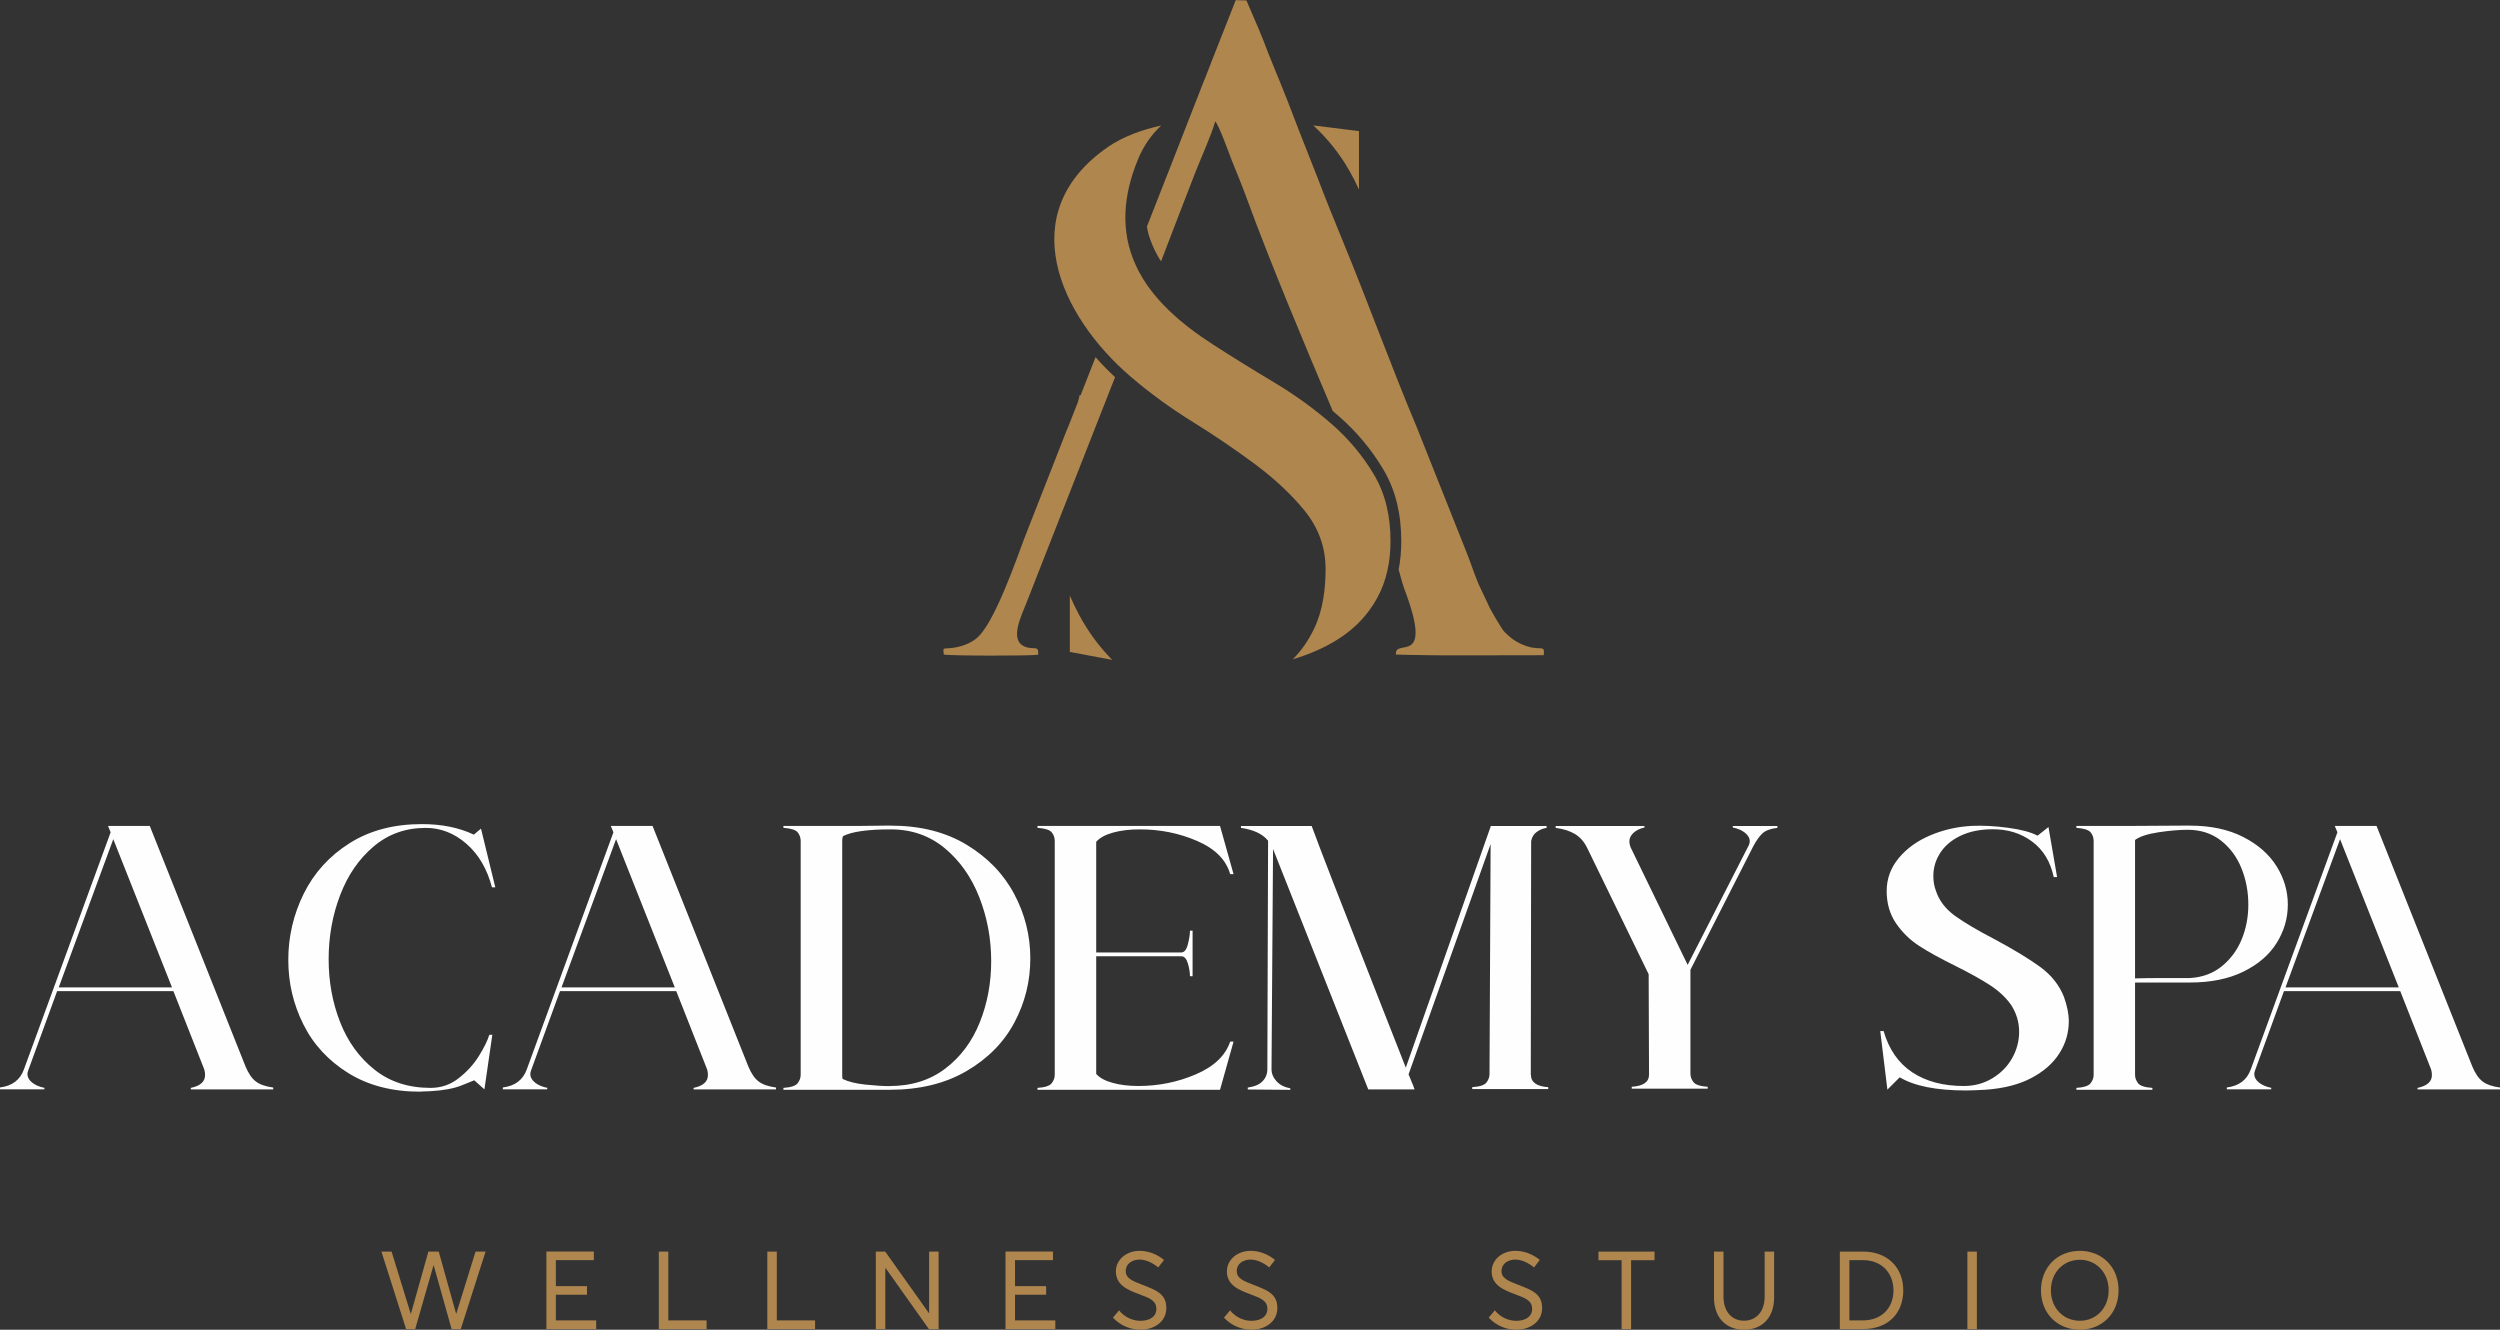
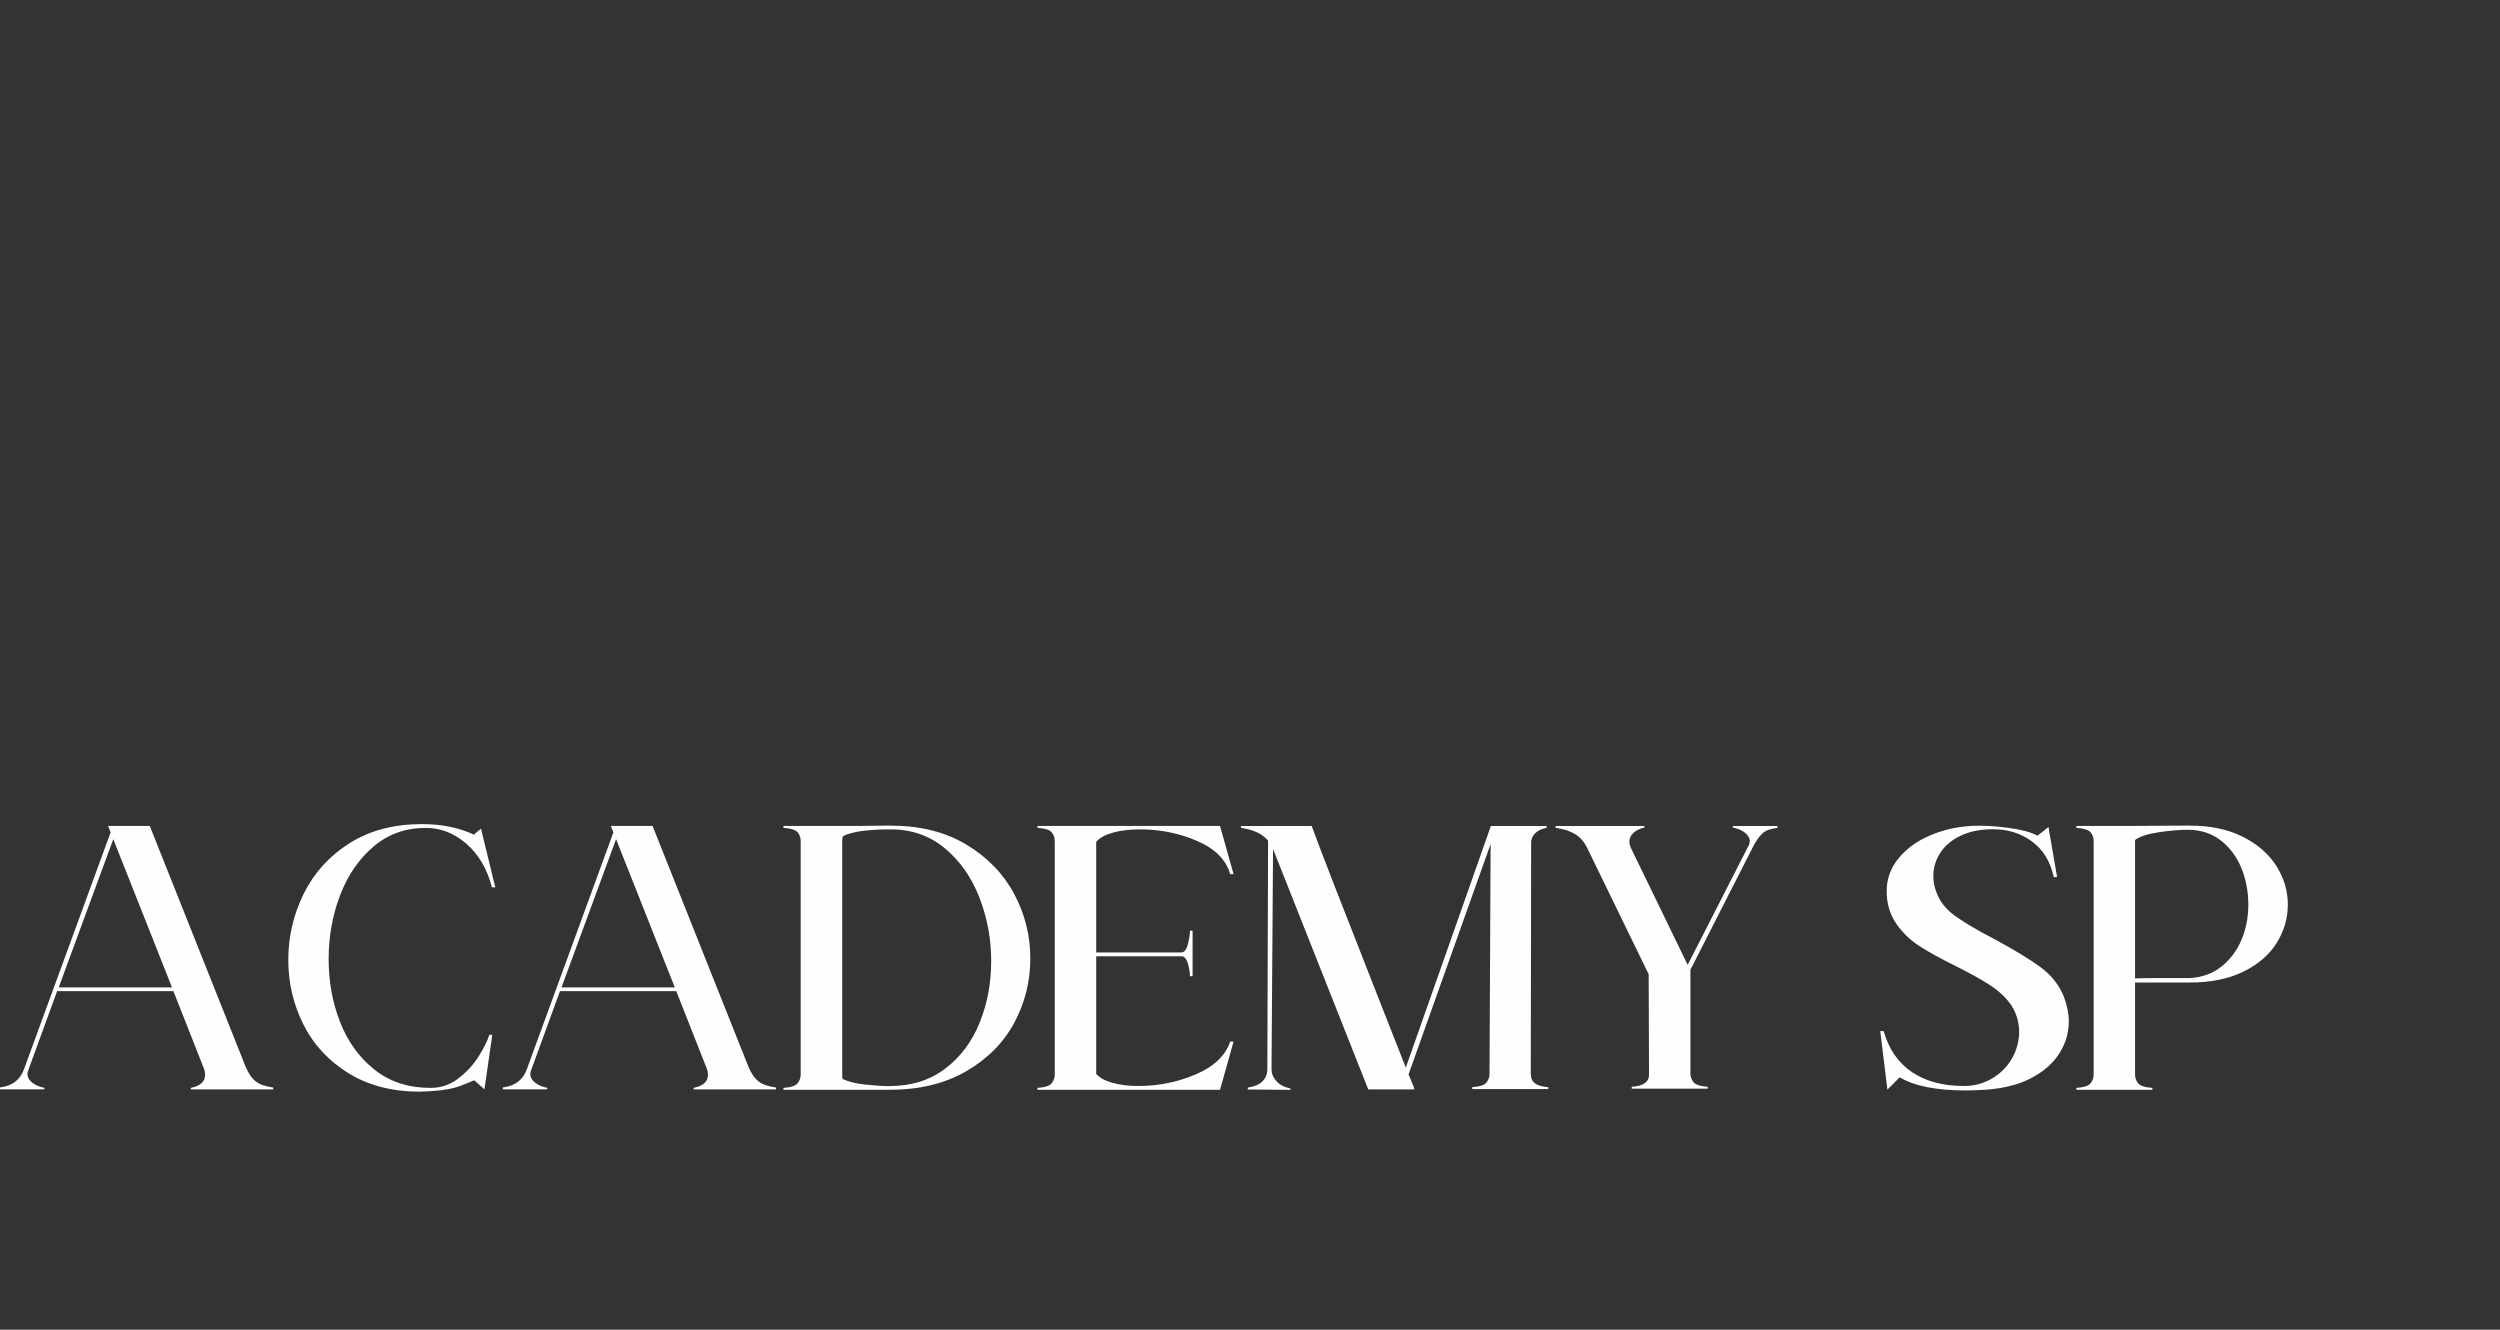
<svg xmlns="http://www.w3.org/2000/svg" xml:space="preserve" width="43.4mm" height="23.084mm" style="shape-rendering:geometricPrecision; text-rendering:geometricPrecision; image-rendering:optimizeQuality; fill-rule:evenodd; clip-rule:evenodd" viewBox="0 0 408.27 217.15">
  <rect x="0" y="0" width="408.27" height="217.15" fill="#333333" stroke="none" />
  <defs>
    <style type="text/css">  .fil2 {fill:#AF864E} .fil0 {fill:#FEFEFE;fill-rule:nonzero} .fil1 {fill:#AF864E;fill-rule:nonzero}  </style>
  </defs>
  <g id="Слой_x0020_1">
    <g id="_3034007670128">
      <path class="fil0" d="M40.07 174.1c0.49,1.19 1.07,2.03 1.72,2.52 0.65,0.49 1.6,0.82 2.83,0.98l0 0.31 -13.46 0 0 -0.25c1.56,-0.33 2.33,-1.02 2.33,-2.09 0,-0.45 -0.08,-0.86 -0.25,-1.23l-4.92 -12.48 -18.99 0 -4.73 12.97c-0.08,0.25 -0.12,0.43 -0.12,0.55 0,0.53 0.26,1 0.77,1.41 0.51,0.41 1.18,0.7 2,0.86l0 0.25 -7.25 0 0 -0.31c2.01,-0.25 3.32,-1.25 3.93,-3.01l14.14 -38.66 -0.43 -1.04 6.82 0 15.61 39.21zm-21.57 -37.06l-8.91 24.21 18.5 0 -9.59 -24.21zm50.15 41.24c-4.59,0 -8.51,-1.01 -11.77,-3.04 -3.26,-2.03 -5.71,-4.68 -7.34,-7.96 -1.64,-3.28 -2.46,-6.78 -2.46,-10.51 0,-3.81 0.84,-7.42 2.52,-10.82 1.68,-3.4 4.17,-6.15 7.47,-8.24 3.3,-2.09 7.24,-3.13 11.83,-3.13 3.24,0 6.06,0.57 8.48,1.72l1.17 -0.98 2.34 9.59 -0.55 0c-0.78,-2.99 -2.16,-5.36 -4.15,-7.1 -1.99,-1.74 -4.21,-2.61 -6.67,-2.61 -3.28,0 -6.12,1.01 -8.51,3.04 -2.4,2.03 -4.22,4.68 -5.47,7.96 -1.25,3.28 -1.87,6.76 -1.87,10.45 0,3.65 0.62,7.07 1.87,10.26 1.25,3.2 3.13,5.79 5.62,7.77 2.5,1.99 5.55,2.98 9.16,2.98 1.72,0 3.26,-0.53 4.61,-1.6 1.35,-1.06 2.45,-2.27 3.29,-3.63 0.84,-1.35 1.4,-2.5 1.69,-3.44l0.49 0 -1.29 8.91 -1.66 -1.48c-0.12,0.04 -0.81,0.32 -2.06,0.83 -1.25,0.51 -2.96,0.83 -5.13,0.95l-1.6 0.06zm53.53 -4.18c0.49,1.19 1.07,2.03 1.72,2.52 0.65,0.49 1.6,0.82 2.83,0.98l0 0.31 -13.46 0 0 -0.25c1.56,-0.33 2.34,-1.02 2.34,-2.09 0,-0.45 -0.08,-0.86 -0.25,-1.23l-4.92 -12.48 -18.99 0 -4.73 12.97c-0.08,0.25 -0.12,0.43 -0.12,0.55 0,0.53 0.26,1 0.77,1.41 0.51,0.41 1.18,0.7 2,0.86l0 0.25 -7.25 0 0 -0.31c2.01,-0.25 3.32,-1.25 3.93,-3.01l14.13 -38.66 -0.43 -1.04 6.82 0 15.61 39.21zm-21.57 -37.06l-8.91 24.21 18.5 0 -9.59 -24.21zm44.86 -2.21c4.79,0 8.91,1.03 12.35,3.1 3.44,2.07 6.04,4.75 7.8,8.05 1.76,3.3 2.64,6.81 2.64,10.54 0,3.73 -0.87,7.22 -2.61,10.48 -1.74,3.26 -4.35,5.9 -7.84,7.93 -3.48,2.03 -7.66,3.04 -12.54,3.04l-4.92 0 -12.41 0 0 -0.31c1.23,-0.08 2.01,-0.34 2.33,-0.77 0.33,-0.43 0.49,-0.89 0.49,-1.38l0 -38.17c0,-0.53 -0.16,-1 -0.49,-1.41 -0.33,-0.41 -1.11,-0.65 -2.33,-0.74l0 -0.31 10.14 0 2.27 0 5.1 -0.06zm-0.25 42.53c3.61,0 6.66,-0.95 9.16,-2.86 2.5,-1.9 4.37,-4.41 5.62,-7.53 1.25,-3.11 1.87,-6.45 1.87,-10.02 0,-3.65 -0.65,-7.12 -1.94,-10.42 -1.29,-3.3 -3.18,-5.97 -5.65,-8.02 -2.48,-2.05 -5.42,-3.07 -8.82,-3.07 -3.77,0 -6.37,0.37 -7.8,1.11 -0.08,0.2 -0.12,0.47 -0.12,0.8l0 38.17c0,0.29 0.02,0.51 0.06,0.68 0.94,0.45 2.18,0.76 3.72,0.92 1.54,0.16 2.84,0.25 3.9,0.25zm-8.6 -2.03c0,0 0.01,0.01 0.03,0.03 0.02,0.02 0.03,0.03 0.03,0.03l-0.06 -0.06zm42.41 0.06c0.53,0.61 1.41,1.1 2.64,1.44 1.23,0.35 2.64,0.52 4.24,0.52 3.28,0 6.4,-0.63 9.37,-1.9 2.97,-1.27 4.84,-3.05 5.62,-5.35l0.55 0 -2.21 7.87 -29.81 0 0 -0.31c1.23,-0.08 2.01,-0.34 2.33,-0.77 0.33,-0.43 0.49,-0.89 0.49,-1.38l0 -38.17c0,-0.53 -0.16,-1 -0.49,-1.41 -0.33,-0.41 -1.11,-0.65 -2.33,-0.74l0 -0.31 29.81 0 2.21 7.87 -0.55 0c-0.66,-2.33 -2.45,-4.14 -5.38,-5.41 -2.93,-1.27 -6.05,-1.9 -9.37,-1.9 -1.64,0 -3.09,0.17 -4.36,0.52 -1.27,0.35 -2.19,0.85 -2.77,1.51l0 18.07 13.89 0c0.49,0 0.85,-0.44 1.08,-1.32 0.22,-0.88 0.34,-1.63 0.34,-2.24l0.43 0 0 7.44 -0.43 0c0,-0.61 -0.11,-1.31 -0.34,-2.09 -0.23,-0.78 -0.58,-1.17 -1.08,-1.17l-13.89 0 0 19.24zm70.98 0.12c0,1.23 0.94,1.91 2.83,2.03l0 0.31 -12.41 0 0 -0.31c1.23,-0.08 2.01,-0.34 2.33,-0.77 0.33,-0.43 0.49,-0.89 0.49,-1.38l0.18 -37.55 -13.4 37.61c0.12,0.33 0.28,0.7 0.46,1.11 0.18,0.41 0.36,0.86 0.52,1.35l-7.56 0 -15.55 -39.27 -0.25 35.95c0,0.74 0.28,1.4 0.83,2 0.55,0.59 1.3,0.97 2.24,1.14l0 0.25 -6.95 -0.06 0 -0.31c1.11,-0.16 1.92,-0.51 2.43,-1.05 0.51,-0.53 0.77,-1.19 0.77,-1.97l0.12 -37.3c-0.9,-1.11 -2.38,-1.8 -4.43,-2.09l0 -0.31 11.55 0c1.35,3.69 4.67,12.25 9.96,25.69l5.41 13.77 13.89 -39.46 9.1 0 0 0.31c-0.57,0.08 -1.11,0.3 -1.6,0.65 -0.49,0.35 -0.8,0.85 -0.92,1.51l-0.06 38.17zm33 -40.62l7.25 0 0 0.31c-1.11,0.12 -1.92,0.42 -2.43,0.89 -0.51,0.47 -1.01,1.18 -1.51,2.12l-10.26 20.16 0 16.96c0,0.49 0.16,0.95 0.49,1.38 0.33,0.43 1.11,0.69 2.33,0.77l0 0.31 -12.41 0 0 -0.31c1.89,-0.12 2.83,-0.78 2.83,-1.97l-0.06 -16.41 -10.02 -20.59c-0.49,-1.02 -1.16,-1.79 -2,-2.3 -0.84,-0.51 -1.9,-0.85 -3.17,-1.01l0 -0.31 14.5 0 0 0.25c-0.74,0.16 -1.33,0.45 -1.78,0.86 -0.45,0.41 -0.68,0.88 -0.68,1.41 0,0.29 0.06,0.59 0.18,0.92l9.34 19.24 10.02 -19.61c0.08,-0.25 0.12,-0.43 0.12,-0.55 0,-0.53 -0.26,-1 -0.77,-1.41 -0.51,-0.41 -1.18,-0.7 -2,-0.86l0 -0.25z" />
      <path class="fil0" d="M308.23 177.97l-1.17 -9.59 0.55 0c0.86,2.99 2.42,5.23 4.67,6.73 2.25,1.49 5.06,2.24 8.42,2.24 1.72,0 3.28,-0.42 4.67,-1.26 1.39,-0.84 2.47,-1.94 3.23,-3.29 0.76,-1.35 1.14,-2.79 1.14,-4.3 0,-1.56 -0.43,-3.01 -1.29,-4.36 -0.86,-1.23 -2.02,-2.32 -3.47,-3.26 -1.45,-0.94 -3.33,-1.99 -5.62,-3.13 -2.5,-1.23 -4.49,-2.33 -5.96,-3.29 -1.48,-0.96 -2.73,-2.18 -3.75,-3.66 -1.02,-1.48 -1.54,-3.24 -1.54,-5.29 0,-2.01 0.66,-3.8 1.97,-5.38 1.31,-1.58 3.03,-2.82 5.16,-3.72 2.13,-0.9 4.38,-1.41 6.76,-1.54 1.8,-0.08 3.78,0.02 5.93,0.31 2.15,0.29 3.76,0.72 4.82,1.29l1.78 -1.41 1.41 8.17 -0.55 0c-0.53,-2.5 -1.7,-4.43 -3.5,-5.78 -1.8,-1.35 -3.95,-2.03 -6.45,-2.03 -2.01,0 -3.75,0.35 -5.22,1.04 -1.48,0.7 -2.59,1.63 -3.35,2.8 -0.76,1.17 -1.14,2.43 -1.14,3.78 0,0.9 0.14,1.72 0.43,2.46 0.53,1.6 1.57,2.95 3.1,4.06 1.54,1.11 3.76,2.42 6.67,3.93 3.11,1.68 5.55,3.17 7.31,4.46 1.76,1.29 3.03,2.9 3.81,4.82 0.53,1.48 0.8,2.81 0.8,4 0,1.89 -0.51,3.64 -1.54,5.25 -1.02,1.62 -2.55,2.96 -4.58,4.03 -2.03,1.07 -4.52,1.7 -7.47,1.91 -1.47,0.08 -2.54,0.12 -3.2,0.12 -4.83,0 -8.44,-0.72 -10.82,-2.15l-2.03 2.03zm49.41 -43.14c3.36,0 6.25,0.61 8.67,1.84 2.42,1.23 4.24,2.83 5.47,4.79 1.23,1.97 1.84,4.06 1.84,6.27 0,2.21 -0.6,4.29 -1.81,6.24 -1.21,1.95 -3.02,3.51 -5.44,4.7 -2.42,1.19 -5.33,1.78 -8.73,1.78l-8.97 0 0 15.06c0,0.49 0.16,0.95 0.49,1.38 0.33,0.43 1.11,0.69 2.34,0.77l0 0.31 -12.41 0 0 -0.31c1.23,-0.08 2.01,-0.34 2.33,-0.77 0.33,-0.43 0.49,-0.89 0.49,-1.38l0 -38.17c0,-0.53 -0.16,-1 -0.49,-1.41 -0.33,-0.41 -1.11,-0.65 -2.33,-0.74l0 -0.31 8.66 0 9.9 -0.06zm0 24.89c2.05,-0.12 3.79,-0.77 5.22,-1.94 1.43,-1.17 2.51,-2.63 3.23,-4.39 0.72,-1.76 1.08,-3.65 1.08,-5.65 0,-2.13 -0.38,-4.13 -1.14,-5.99 -0.76,-1.86 -1.89,-3.37 -3.38,-4.52 -1.5,-1.15 -3.29,-1.72 -5.38,-1.72 -1.35,0 -2.93,0.13 -4.73,0.4 -1.8,0.27 -3.09,0.69 -3.87,1.26l0 0.18 0 0 0 22.43c1.03,-0.04 2.79,-0.06 5.29,-0.06l3.69 0z" />
-       <path class="fil0" d="M403.72 174.1c0.49,1.19 1.06,2.03 1.72,2.52 0.66,0.49 1.6,0.82 2.83,0.98l0 0.31 -13.46 0 0 -0.25c1.56,-0.33 2.34,-1.02 2.34,-2.09 0,-0.45 -0.08,-0.86 -0.25,-1.23l-4.92 -12.48 -18.99 0 -4.73 12.97c-0.08,0.25 -0.12,0.43 -0.12,0.55 0,0.53 0.26,1 0.77,1.41 0.51,0.41 1.18,0.7 2,0.86l0 0.25 -7.25 0 0 -0.31c2.01,-0.25 3.32,-1.25 3.93,-3.01l14.13 -38.66 -0.43 -1.04 6.82 0 15.61 39.21zm-21.57 -37.06l-8.91 24.21 18.5 0 -9.59 -24.21z" />
    </g>
-     <path class="fil1" d="M66.31 217.04l1.5 0 2.98 -10.39 0.04 0 2.92 10.39 1.5 0 4.05 -12.65 -1.64 0 -3.14 10.12 -0.04 0 -2.83 -10.12 -1.69 0 -2.85 10.14 -0.04 0 -3.12 -10.14 -1.66 0 4.03 12.65zm181.29 0.11c2.21,0 4.24,-1.25 4.24,-3.56 0,-2.37 -1.8,-2.94 -3.92,-3.78 -1.59,-0.61 -2.73,-1.05 -2.71,-2.26 0.02,-1.21 1.07,-1.85 2.26,-1.85 0.94,0 2.03,0.44 3.05,1.28l0.94 -1.23c-1.19,-0.96 -2.58,-1.48 -3.99,-1.48 -2.17,0 -3.87,1.46 -3.87,3.35 0,2.23 1.91,3.03 3.78,3.72 1.69,0.64 2.83,1.02 2.83,2.42 0,1.23 -1.05,1.94 -2.6,1.94 -1.23,0 -2.58,-0.57 -3.49,-1.71l-1 1.19c1.27,1.35 2.89,1.96 4.47,1.96zm-158.37 -0.11l8.13 0 0 -1.41 -6.58 0 0 -4.19 5.08 0 0 -1.41 -5.08 0 0 -4.24 6.2 0 0 -1.41 -7.75 0 0 12.65zm18.36 0l7.8 0 0 -1.41 -6.25 0 0 -11.24 -1.55 0 0 12.65zm17.72 0l7.8 0 0 -1.41 -6.25 0 0 -11.24 -1.55 0 0 12.65zm17.72 0l1.55 0 0 -9.96 0.04 0 7.07 9.96 1.59 0 0 -12.65 -1.55 0 0 10.07 -0.02 0 -7.15 -10.07 -1.53 0 0 12.65zm21.18 0l8.13 0 0 -1.41 -6.58 0 0 -4.19 5.08 0 0 -1.41 -5.08 0 0 -4.24 6.2 0 0 -1.41 -7.75 0 0 12.65zm22.02 0.11c2.21,0 4.24,-1.25 4.24,-3.56 0,-2.37 -1.8,-2.94 -3.92,-3.78 -1.59,-0.61 -2.73,-1.05 -2.71,-2.26 0.02,-1.21 1.07,-1.85 2.26,-1.85 0.94,0 2.03,0.44 3.05,1.28l0.94 -1.23c-1.19,-0.96 -2.58,-1.48 -3.99,-1.48 -2.17,0 -3.87,1.46 -3.87,3.35 0,2.23 1.91,3.03 3.78,3.72 1.69,0.64 2.83,1.02 2.83,2.42 0,1.23 -1.05,1.94 -2.6,1.94 -1.23,0 -2.58,-0.57 -3.49,-1.71l-1 1.19c1.27,1.35 2.89,1.96 4.47,1.96zm18.13 0c2.21,0 4.24,-1.25 4.24,-3.56 0,-2.37 -1.8,-2.94 -3.92,-3.78 -1.59,-0.61 -2.73,-1.05 -2.71,-2.26 0.02,-1.21 1.07,-1.85 2.26,-1.85 0.94,0 2.03,0.44 3.05,1.28l0.94 -1.23c-1.19,-0.96 -2.58,-1.48 -3.99,-1.48 -2.17,0 -3.87,1.46 -3.87,3.35 0,2.23 1.91,3.03 3.78,3.72 1.69,0.64 2.83,1.02 2.83,2.42 0,1.23 -1.05,1.94 -2.6,1.94 -1.23,0 -2.58,-0.57 -3.49,-1.71l-1 1.19c1.27,1.35 2.89,1.96 4.47,1.96zm60.46 -0.11l1.55 0 0 -11.24 3.83 0 0 -1.41 -9.16 0 0 1.41 3.78 0 0 11.24zm19.99 0.11c3.01,0 4.92,-2.01 4.92,-5.26l0 -7.5 -1.55 0 0 7.39c0,2.44 -1.41,3.9 -3.37,3.9 -2.05,0 -3.35,-1.57 -3.35,-3.9l0 -7.39 -1.55 0 0 7.5c0,3.33 2,5.26 4.9,5.26zm15.66 -0.11l3.83 0c4.05,0 6.52,-2.58 6.52,-6.31 0,-3.74 -2.57,-6.34 -6.58,-6.34l-3.78 0 0 12.65zm1.55 -1.41l0 -9.84 2.25 0c2.96,0 4.95,2.05 4.95,4.94 0,2.85 -1.92,4.9 -5.01,4.9l-2.19 0zm19.27 1.41l1.55 0 0 -12.65 -1.55 0 0 12.65zm18.38 0.11c3.55,0 6.31,-2.58 6.31,-6.43 0,-3.87 -2.76,-6.45 -6.31,-6.45 -3.69,0 -6.36,2.69 -6.36,6.45 0,3.76 2.67,6.43 6.36,6.43zm0 -1.46c-2.74,0 -4.74,-2.12 -4.74,-4.97 0,-2.87 2,-4.99 4.74,-4.99 2.62,0 4.69,2.05 4.69,4.99 0,2.92 -2.07,4.97 -4.69,4.97z" />
-     <path class="fil2" d="M196.63 13.16c-2.57,6.59 -0.01,0.02 -5.62,14.39l-3.71 9.45c0.25,1.89 1.43,4.38 2.31,5.68 1.94,-5.01 3.92,-10.28 5.68,-14.74 0.99,-2.5 2.44,-5.64 3.17,-8.12 0.62,0.63 2.37,5.54 2.7,6.37 0.92,2.24 1.81,4.45 2.56,6.51 3.67,10.04 9.36,23.65 13.93,34.42 0.32,0.26 0.63,0.53 0.94,0.8 2.94,2.56 5.38,5.47 7.33,8.76 1.95,3.28 2.92,7.17 2.92,11.68 0,1.64 -0.14,3.2 -0.43,4.67 0.4,1.43 0.75,2.69 0.85,2.93 5.08,13.27 -1.57,8.06 -1.3,10.93 1.05,0.04 1.76,0.05 2.26,0.06 5.45,0.13 10.63,0.05 21.89,0.05 0.21,-2.07 -0.55,-0.32 -3.88,-1.92 -1.37,-0.66 -2.04,-1.42 -2.62,-1.98 -0.3,-0.29 -2.41,-3.79 -2.68,-4.61l-1.44 -3.04c-0.71,-1.66 -1.25,-3.38 -1.94,-5.12l-8.18 -20.56c-4.3,-10.24 -7.85,-20.14 -12.17,-30.63 -1.37,-3.32 -2.84,-6.96 -4.1,-10.29 -0.48,-1.27 -2.87,-7.2 -4.1,-10.48l-0 -0c-1.24,-3.3 -2.42,-6.04 -3.88,-9.68 -1.32,-3.49 -1.55,-3.94 -3.57,-8.62l-1.74 -0.05 -4.04 10.24 0.01 0 -1.14 2.91 -0 0zm-17.71 45.15l-2.46 6.27 -0.07 -0.04 -0.07 -0.04c-0.07,0.38 -0.18,0.8 -0.32,1.25l-1.45 3.68c-0.18,0.43 -0.34,0.81 -0.47,1.14l-6.78 17.3c-1.45,3.88 -4.93,13.9 -7.76,16.32 -1.11,0.94 -2.7,1.5 -4.3,1.65 -1.34,0.13 -1.23,-0.16 -1.11,1.04 0.58,0.23 14.16,0.25 15.42,0.04 0.09,-1.57 -0.59,-0.81 -1.94,-1.23 -2.95,-0.93 -0.87,-4.96 0.1,-7.45l3.57 -9.11 0 0 10.82 -27.54c-1.12,-1.04 -2.19,-2.13 -3.19,-3.27z" />
-     <path class="fil2" d="M221.93 30.92l0 -9.51 -7.45 -0.93c0.02,0.02 0.05,0.04 0.07,0.07 2.31,2.15 4.27,4.6 5.82,7.34 0.56,0.99 1.08,2 1.55,3.03zm-47.23 75.54l6.93 1.3c-2.14,-2.18 -3.95,-4.63 -5.39,-7.33 -0.55,-1.03 -1.06,-2.08 -1.53,-3.16l0 9.19zm36.44 1.2c2.68,-0.8 5.28,-1.91 7.63,-3.44 2.58,-1.68 4.64,-3.85 6.12,-6.54 1.59,-2.87 2.19,-6.09 2.19,-9.35 0,-3.78 -0.73,-7.5 -2.68,-10.79 -1.87,-3.15 -4.21,-5.93 -6.97,-8.33 -2.93,-2.55 -6.09,-4.81 -9.42,-6.8 -3.37,-2.01 -6.71,-4.08 -10.01,-6.21 -4.95,-3.2 -9.95,-7.34 -12.48,-12.8 -2.66,-5.73 -2.04,-11.64 0.32,-17.37 0.87,-2.11 2.13,-3.98 3.8,-5.54 -3.2,0.71 -6.23,1.81 -8.7,3.51 -15.51,10.71 -8.01,27.51 3.8,37.59 3.12,2.66 6.44,5.07 9.92,7.23 3.51,2.18 6.94,4.49 10.25,6.95 2.96,2.2 5.75,4.7 8.09,7.56 2.27,2.78 3.48,5.98 3.48,9.57 0,3.3 -0.44,6.8 -1.89,9.8 -0.89,1.84 -2.02,3.52 -3.45,4.95z" />
  </g>
</svg>